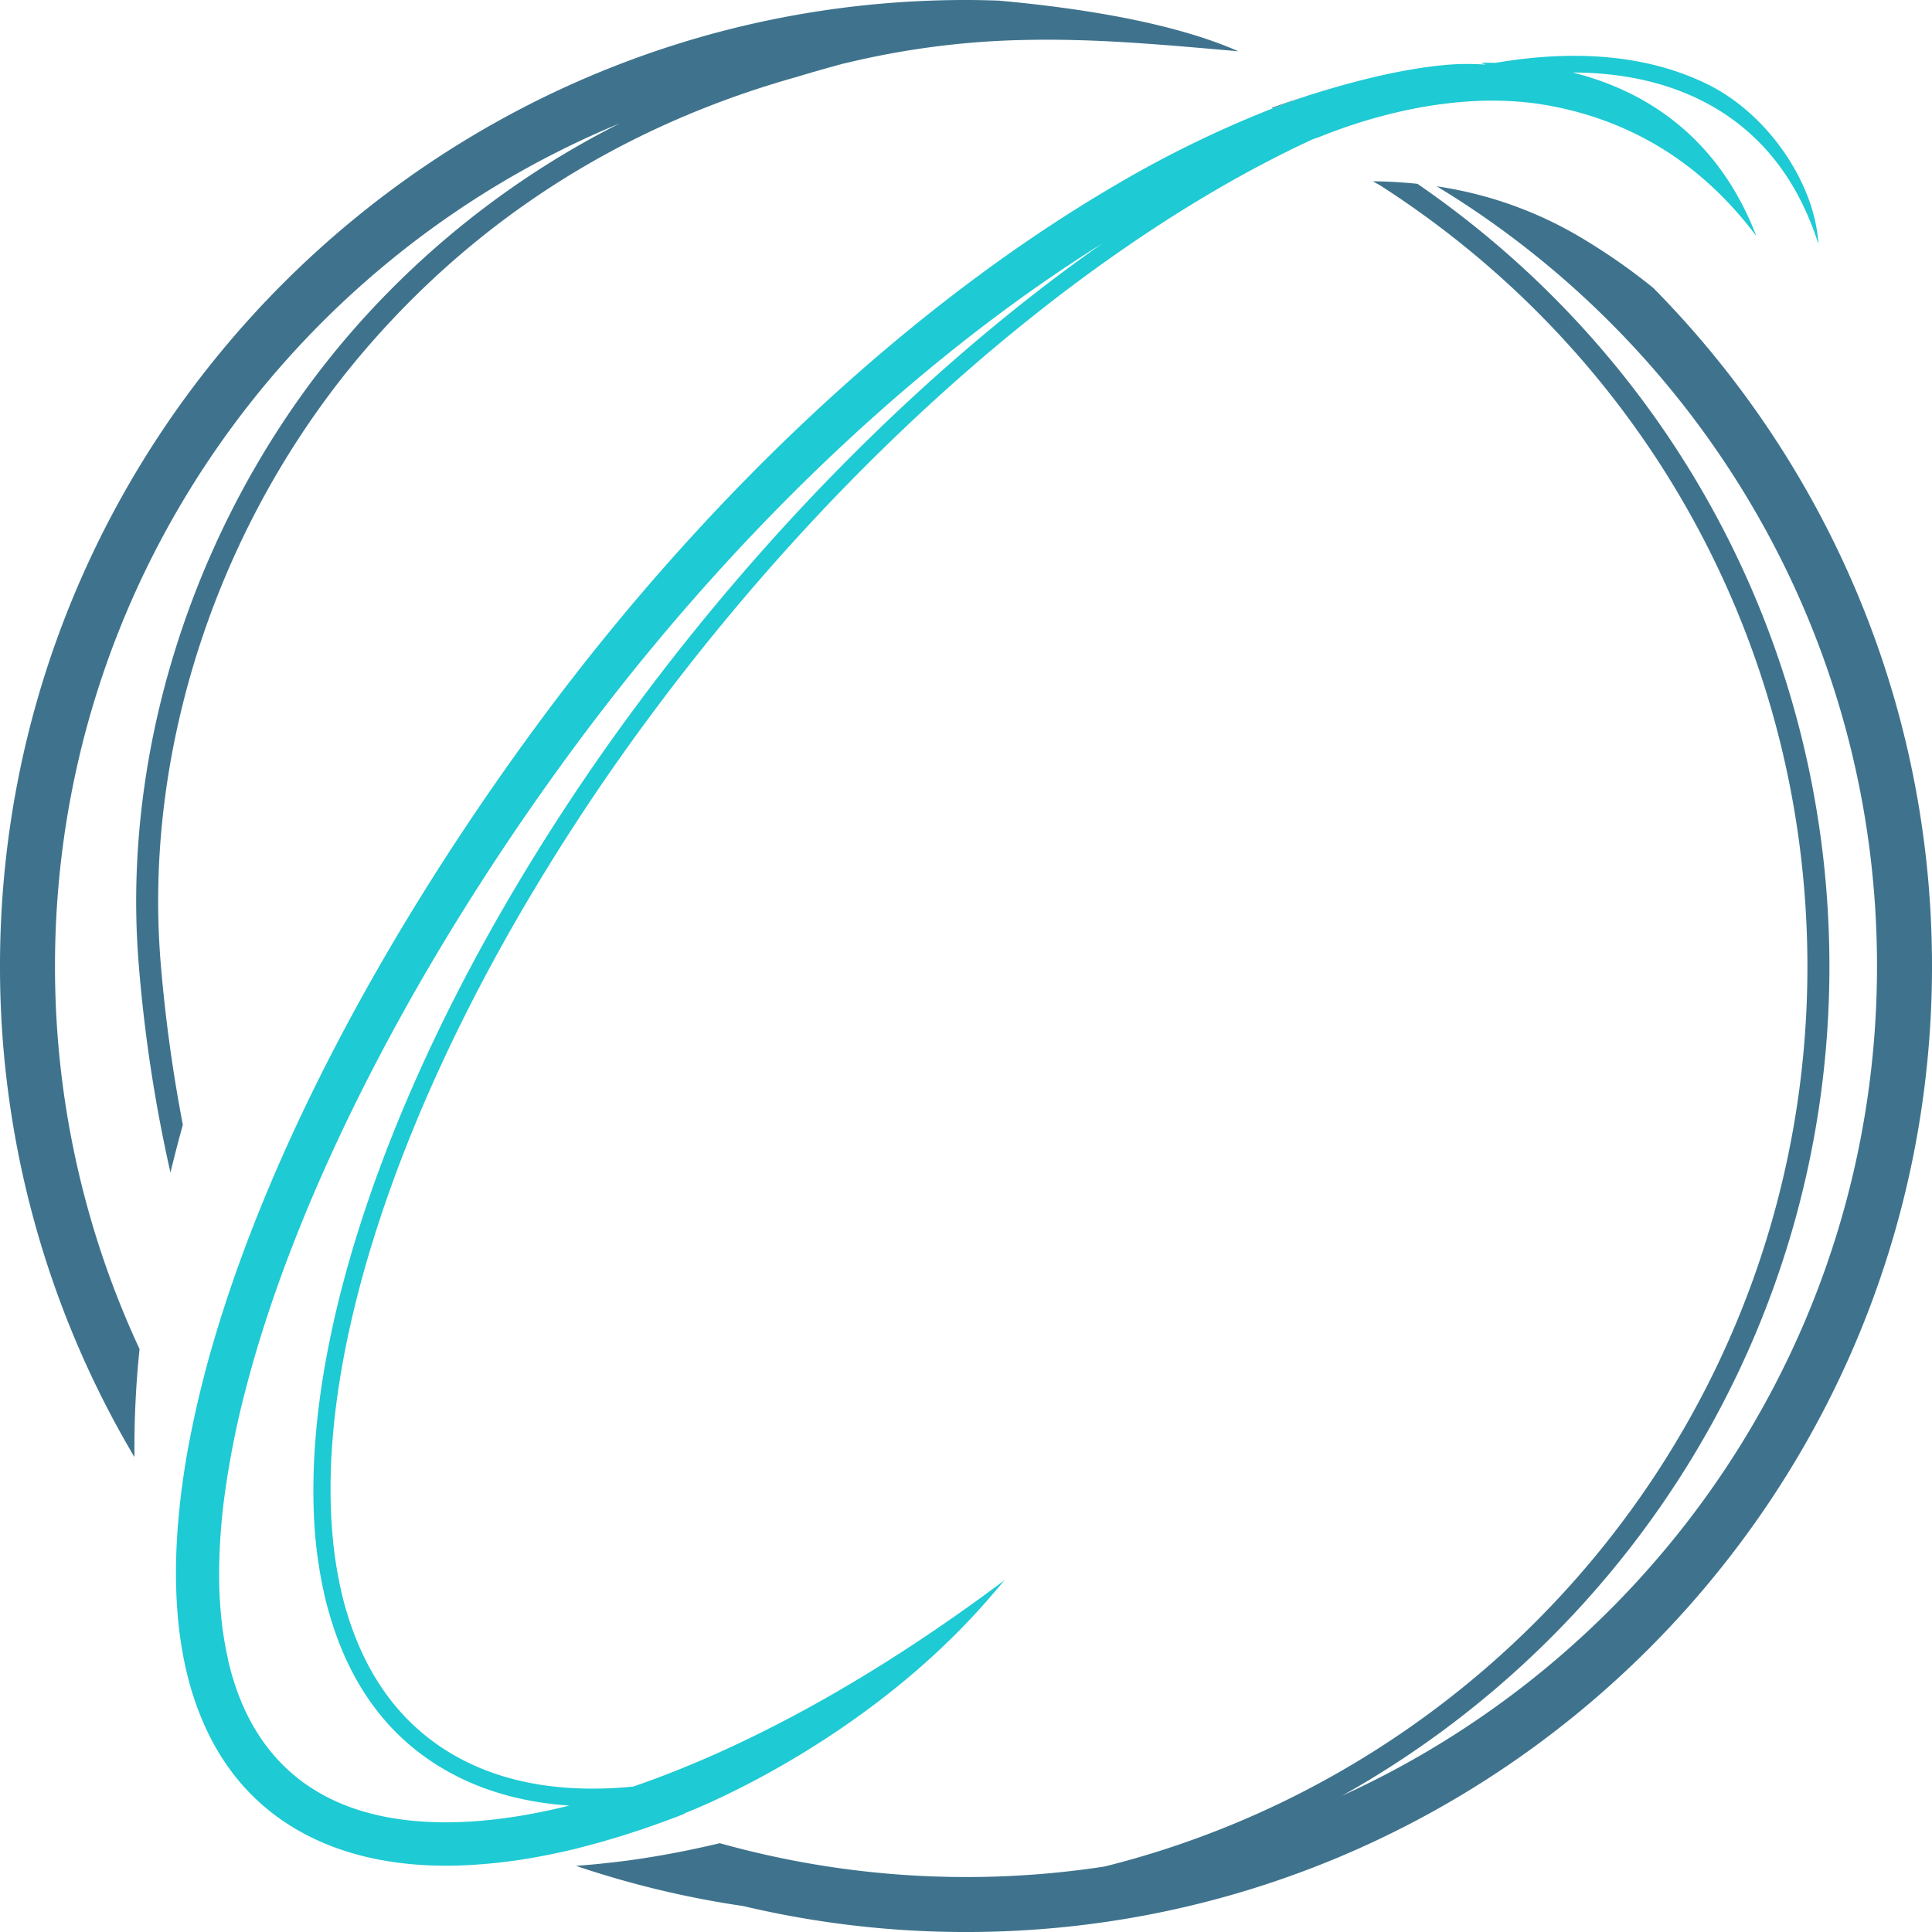
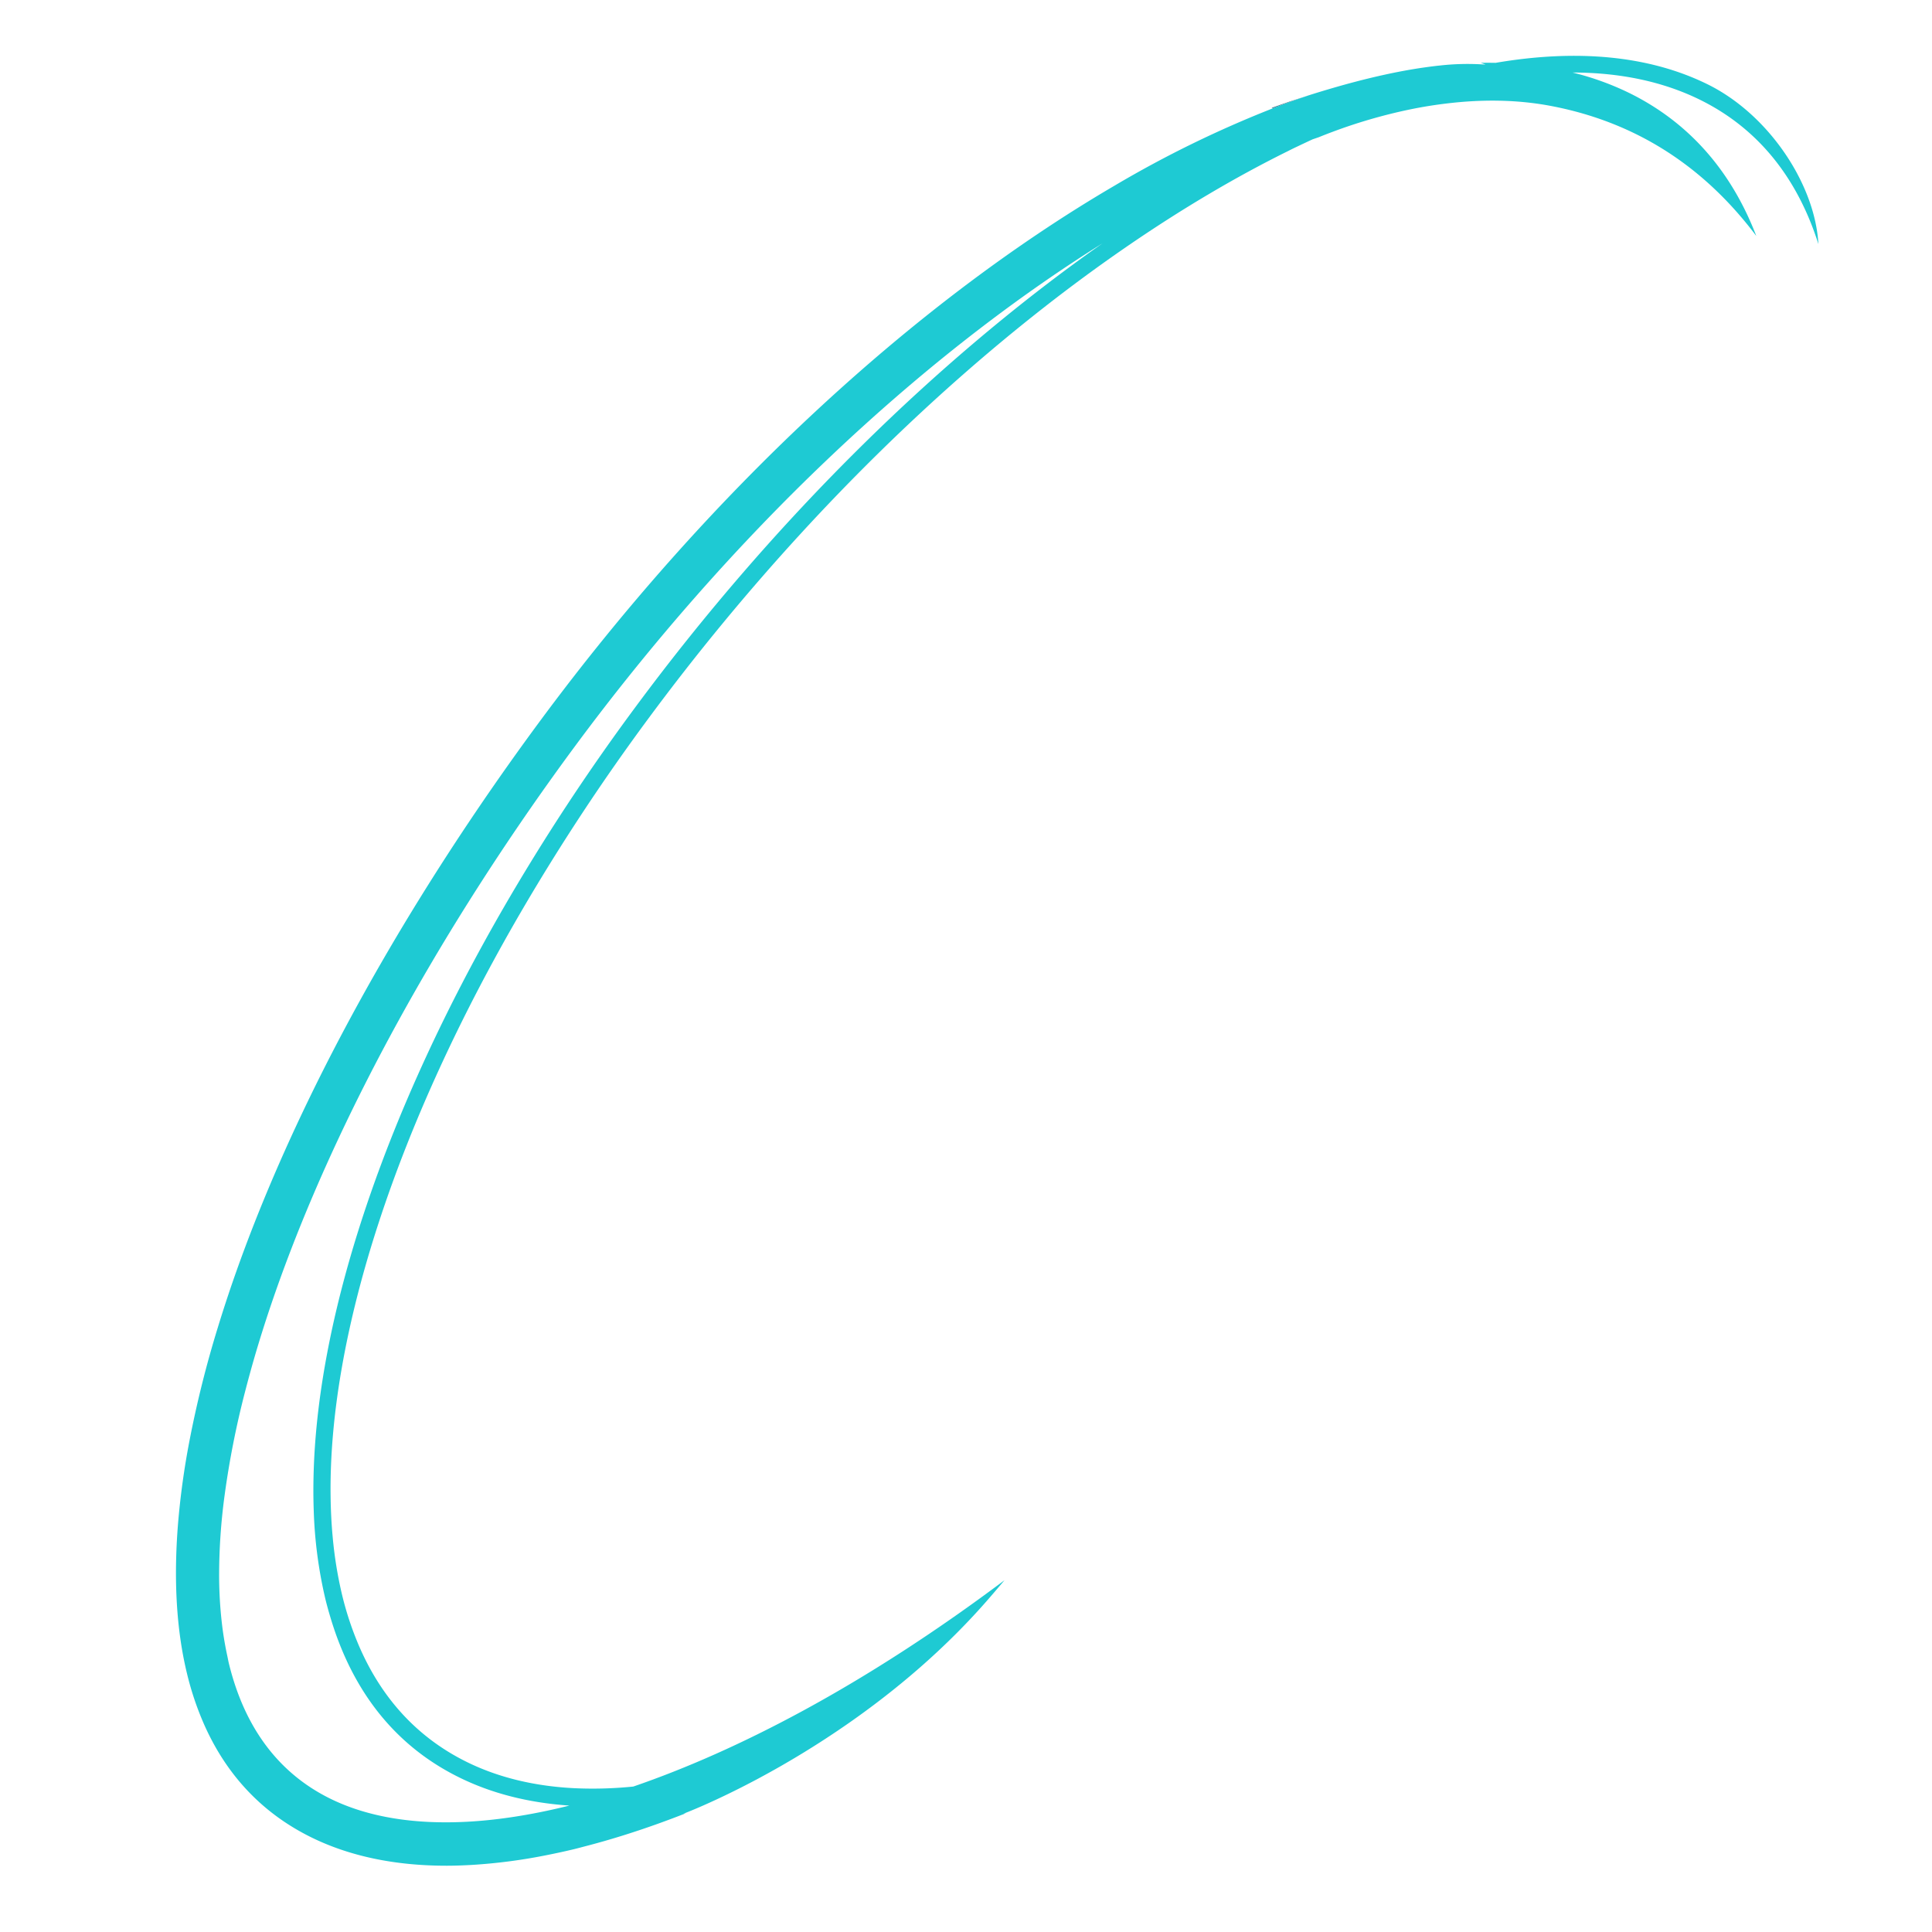
<svg xmlns="http://www.w3.org/2000/svg" version="1.1" width="1024" height="1024.005">
  <svg width="1024" height="1024.005" viewBox="0 0 1024 1024.005">
    <defs>
      <style>.a{fill:#3f738d;}.b{fill:#1ecad3;}</style>
    </defs>
    <g transform="translate(0 0)">
-       <path class="a" d="M604.665,4916.2c.965-.234,1.89-.414,2.855-.648a438.211,438.211,0,0,1,92.832-12.023c33.2-.82,65.051,1.688,98.111,4.551,5.358.457,10.755.941,16.191,1.406-13.558-6.023-33.686-12.629-63.2-18.238-17.677-3.348-38.718-6.332-63.747-8.6-5.775-.184-11.55-.332-17.365-.332-282.327,0-512,229.688-512,512a508.817,508.817,0,0,0,71.27,260.293,506.348,506.348,0,0,1,2.7-57.27,479.86,479.86,0,0,1-44.819-203.023c0-201.27,123.792-374.129,299.222-446.547a467.436,467.436,0,0,0-140.218,108.332c-81.829,93.129-124.64,219.75-114.511,338.707a783.561,783.561,0,0,0,16.7,108.977q3.089-12.738,6.57-25.3a802.949,802.949,0,0,1-11.654-84.668c-9.869-115.855,31.874-239.23,111.656-330.023,44.545-50.7,115.2-109.676,224.719-140.512C590.351,4920.156,594.262,4919.086,604.665,4916.2Z" transform="translate(-158.342 -4882.32)" />
      <path class="a" d="M231.058,4886.16c-7.9,2.488-15.044,4.914-21.015,7.051l.7.25Q221.013,4889.488,231.058,4886.16Z" transform="translate(463.946 -4836.071)" />
-       <path class="a" d="M752.759,4946.188a324.555,324.555,0,0,0-35.9-25.227,208.577,208.577,0,0,0-78.83-28.6c139.749,84.7,233.336,238.25,233.336,413.25,0,195.2-116.44,363.711-283.5,439.754,153.946-86.176,258.275-250.848,258.275-439.453,0-166.734-81.216-320.555-218.331-414.871-7.731-.82-15.631-1.254-23.674-1.355l4.041,2.281c141.7,91.012,226.3,245.746,226.3,413.945,0,230.027-158.821,423.621-372.564,477a484.821,484.821,0,0,1-203.887-12.375c-15.409,3.68-31.026,6.715-46.722,8.906-4.276.6-8.552,1.105-12.841,1.578-5.567.609-11.133,1.133-16.7,1.516a504.2,504.2,0,0,0,88.647,21.309,511.949,511.949,0,0,0,118.109,13.77c282.314,0,512-229.676,512-512C900.512,5165.68,844.065,5038.7,752.759,4946.188Z" transform="translate(123.488 -4793.608)" />
      <path class="b" d="M1036.007,4984.348c-1.734-31.605-26.19-68.664-58.794-84.7-31.274-15.383-69.6-18.629-112.308-11.344-2.607-.051-5.254-.051-7.913,0a22.034,22.034,0,0,1,2.594.938,131.646,131.646,0,0,0-24.586.523l-.456.035c-1.239.137-2.5.293-3.754.449-1.173.156-2.347.309-3.52.48-7.261,1.02-14.692,2.426-22.071,4.055-4.993,1.109-9.96,2.32-14.835,3.6-1.734.457-3.468.922-5.188,1.395-6.257,1.738-12.293,3.531-17.951,5.309q-10.032,3.322-20.311,7.3a583.188,583.188,0,0,0-83.941,41C555.32,5016.359,447.2,5117.117,358.485,5237.1c-23.283,31.5-44.675,63.164-64.138,94.625-44.819,72.48-79.065,143.762-100.953,209-2.034,6.094-3.963,12.1-5.788,18.074a570.29,570.29,0,0,0-15.044,60.293,412.371,412.371,0,0,0-6,43.762c-2.333,29.242-.886,55.887,4.758,79.1a159,159,0,0,0,9.5,27.961c12.02,26.609,30.909,46.375,56.421,58.926,20.454,10.063,44.545,15.027,71.647,15.027,4.458,0,9.008-.176,13.61-.437a291.069,291.069,0,0,0,39.226-5.125c4.941-.98,9.933-2.051,15-3.273,2.033-.5,4.106-1.066,6.153-1.6q18.616-4.834,38.34-11.918,7.235-2.6,14.588-5.484l-1.408.3s15.878-5.93,39.331-18.445a481.5,481.5,0,0,0,47.348-28.926c25.121-17.434,52.249-39.9,76.3-67.906q3.7-4.283,7.261-8.516c-35.511,26.633-71.726,50.2-107.588,69.6-31.1,16.832-61.023,30.1-89.168,39.766a211.647,211.647,0,0,1-31.561.859c-20.806-1.082-39.813-5.594-56.552-13.82-26.294-12.926-45.588-33.945-57.686-62.57a169.617,169.617,0,0,1-8.513-25.906,217.24,217.24,0,0,1-5.032-30.988c-.652-7-1-14.219-1.095-21.609-1.082-85.937,35.406-197.148,101.279-310.184a1122.746,1122.746,0,0,1,67.137-101.828c102.2-138.262,226.975-245.422,339.047-300.789l.2-.1s1.708-.9,4.85-2.375q4.009-1.916,7.978-3.754c1.082-.375,2.151-.734,3.22-1.1,2.2-.895,4.6-1.836,7.183-2.8a277.831,277.831,0,0,1,40.634-11.824l1.408-.289c6.166-1.246,12.619-2.289,19.255-3.059,17.312-2.039,35.915-2.152,54.452,1.355,55.6,10.508,88.829,42.145,109.009,68.938-13.414-34.891-36.032-60.379-67.384-75.809a148.936,148.936,0,0,0-30.062-10.82c24.99.027,47.739,4.68,67.528,14.406C1003.468,4922.738,1024.613,4948.484,1036.007,4984.348ZM408.519,5230.434A1122.527,1122.527,0,0,0,339.192,5336C277.1,5443.457,241.25,5549.387,238.5,5634.164c-.235,7.234-.248,14.34,0,21.246a236.616,236.616,0,0,0,6.205,47.207c.847,3.441,1.786,6.789,2.777,10.074,11.915,39.594,34.82,68,68.258,84.438,17.429,8.582,37.01,13.418,58.259,14.863q-15.976,3.99-30.922,6.191l-.534.078q-11.5,1.682-22.331,2.277c-28.328,1.555-53.006-2.406-72.886-12.184-27.4-13.48-45.51-37.637-53.814-71.793-.3-1.211-.508-2.5-.782-3.742a179.146,179.146,0,0,1-3.116-19.344c-.756-7.105-1.186-14.469-1.251-22.121a316.236,316.236,0,0,1,2.933-44.012,468.4,468.4,0,0,1,10.885-54.988q2.229-8.625,4.771-17.453c21.327-73.5,60.293-157.129,113.363-241.457,17.391-27.629,36.254-55.328,56.539-82.77,81.946-110.848,180.618-204.8,279.68-266.684C570.69,5044.246,483.477,5129.02,408.519,5230.434Z" transform="translate(-72.222 -4854.996)" />
    </g>
  </svg>
  <style>@media (prefers-color-scheme: light) { :root { filter: none; } }
@media (prefers-color-scheme: dark) { :root { filter: none; } }
</style>
</svg>